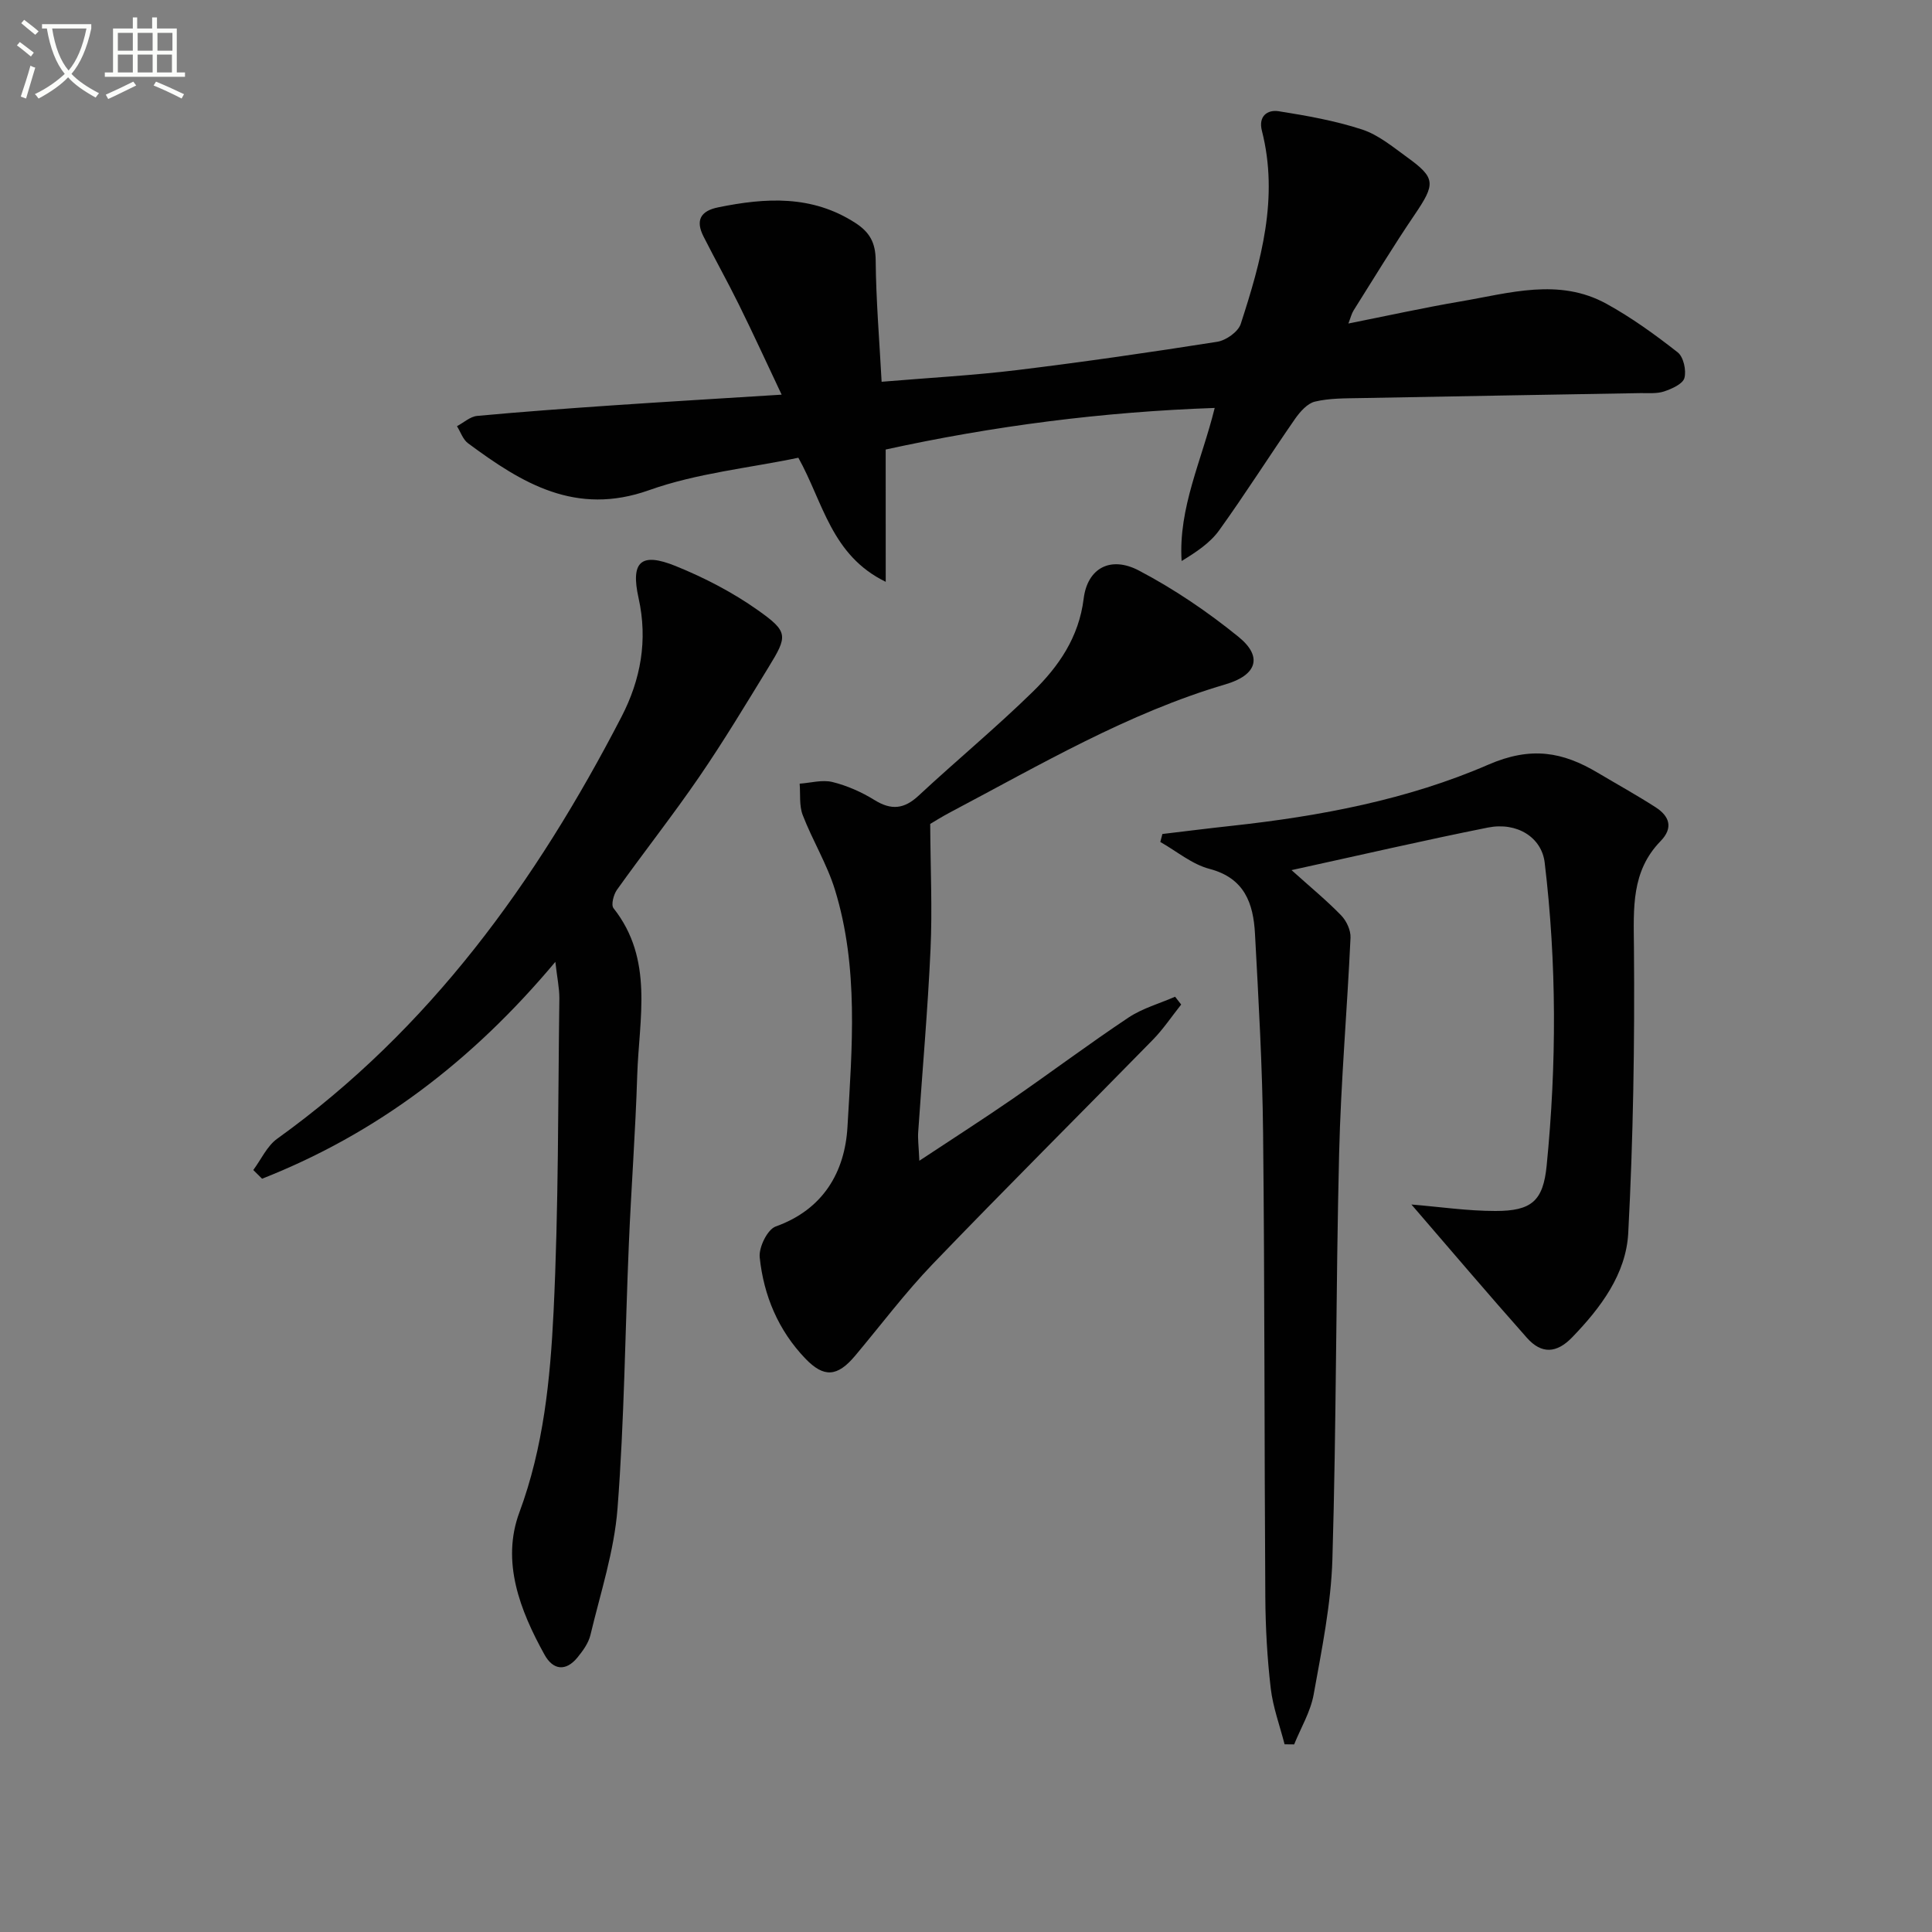
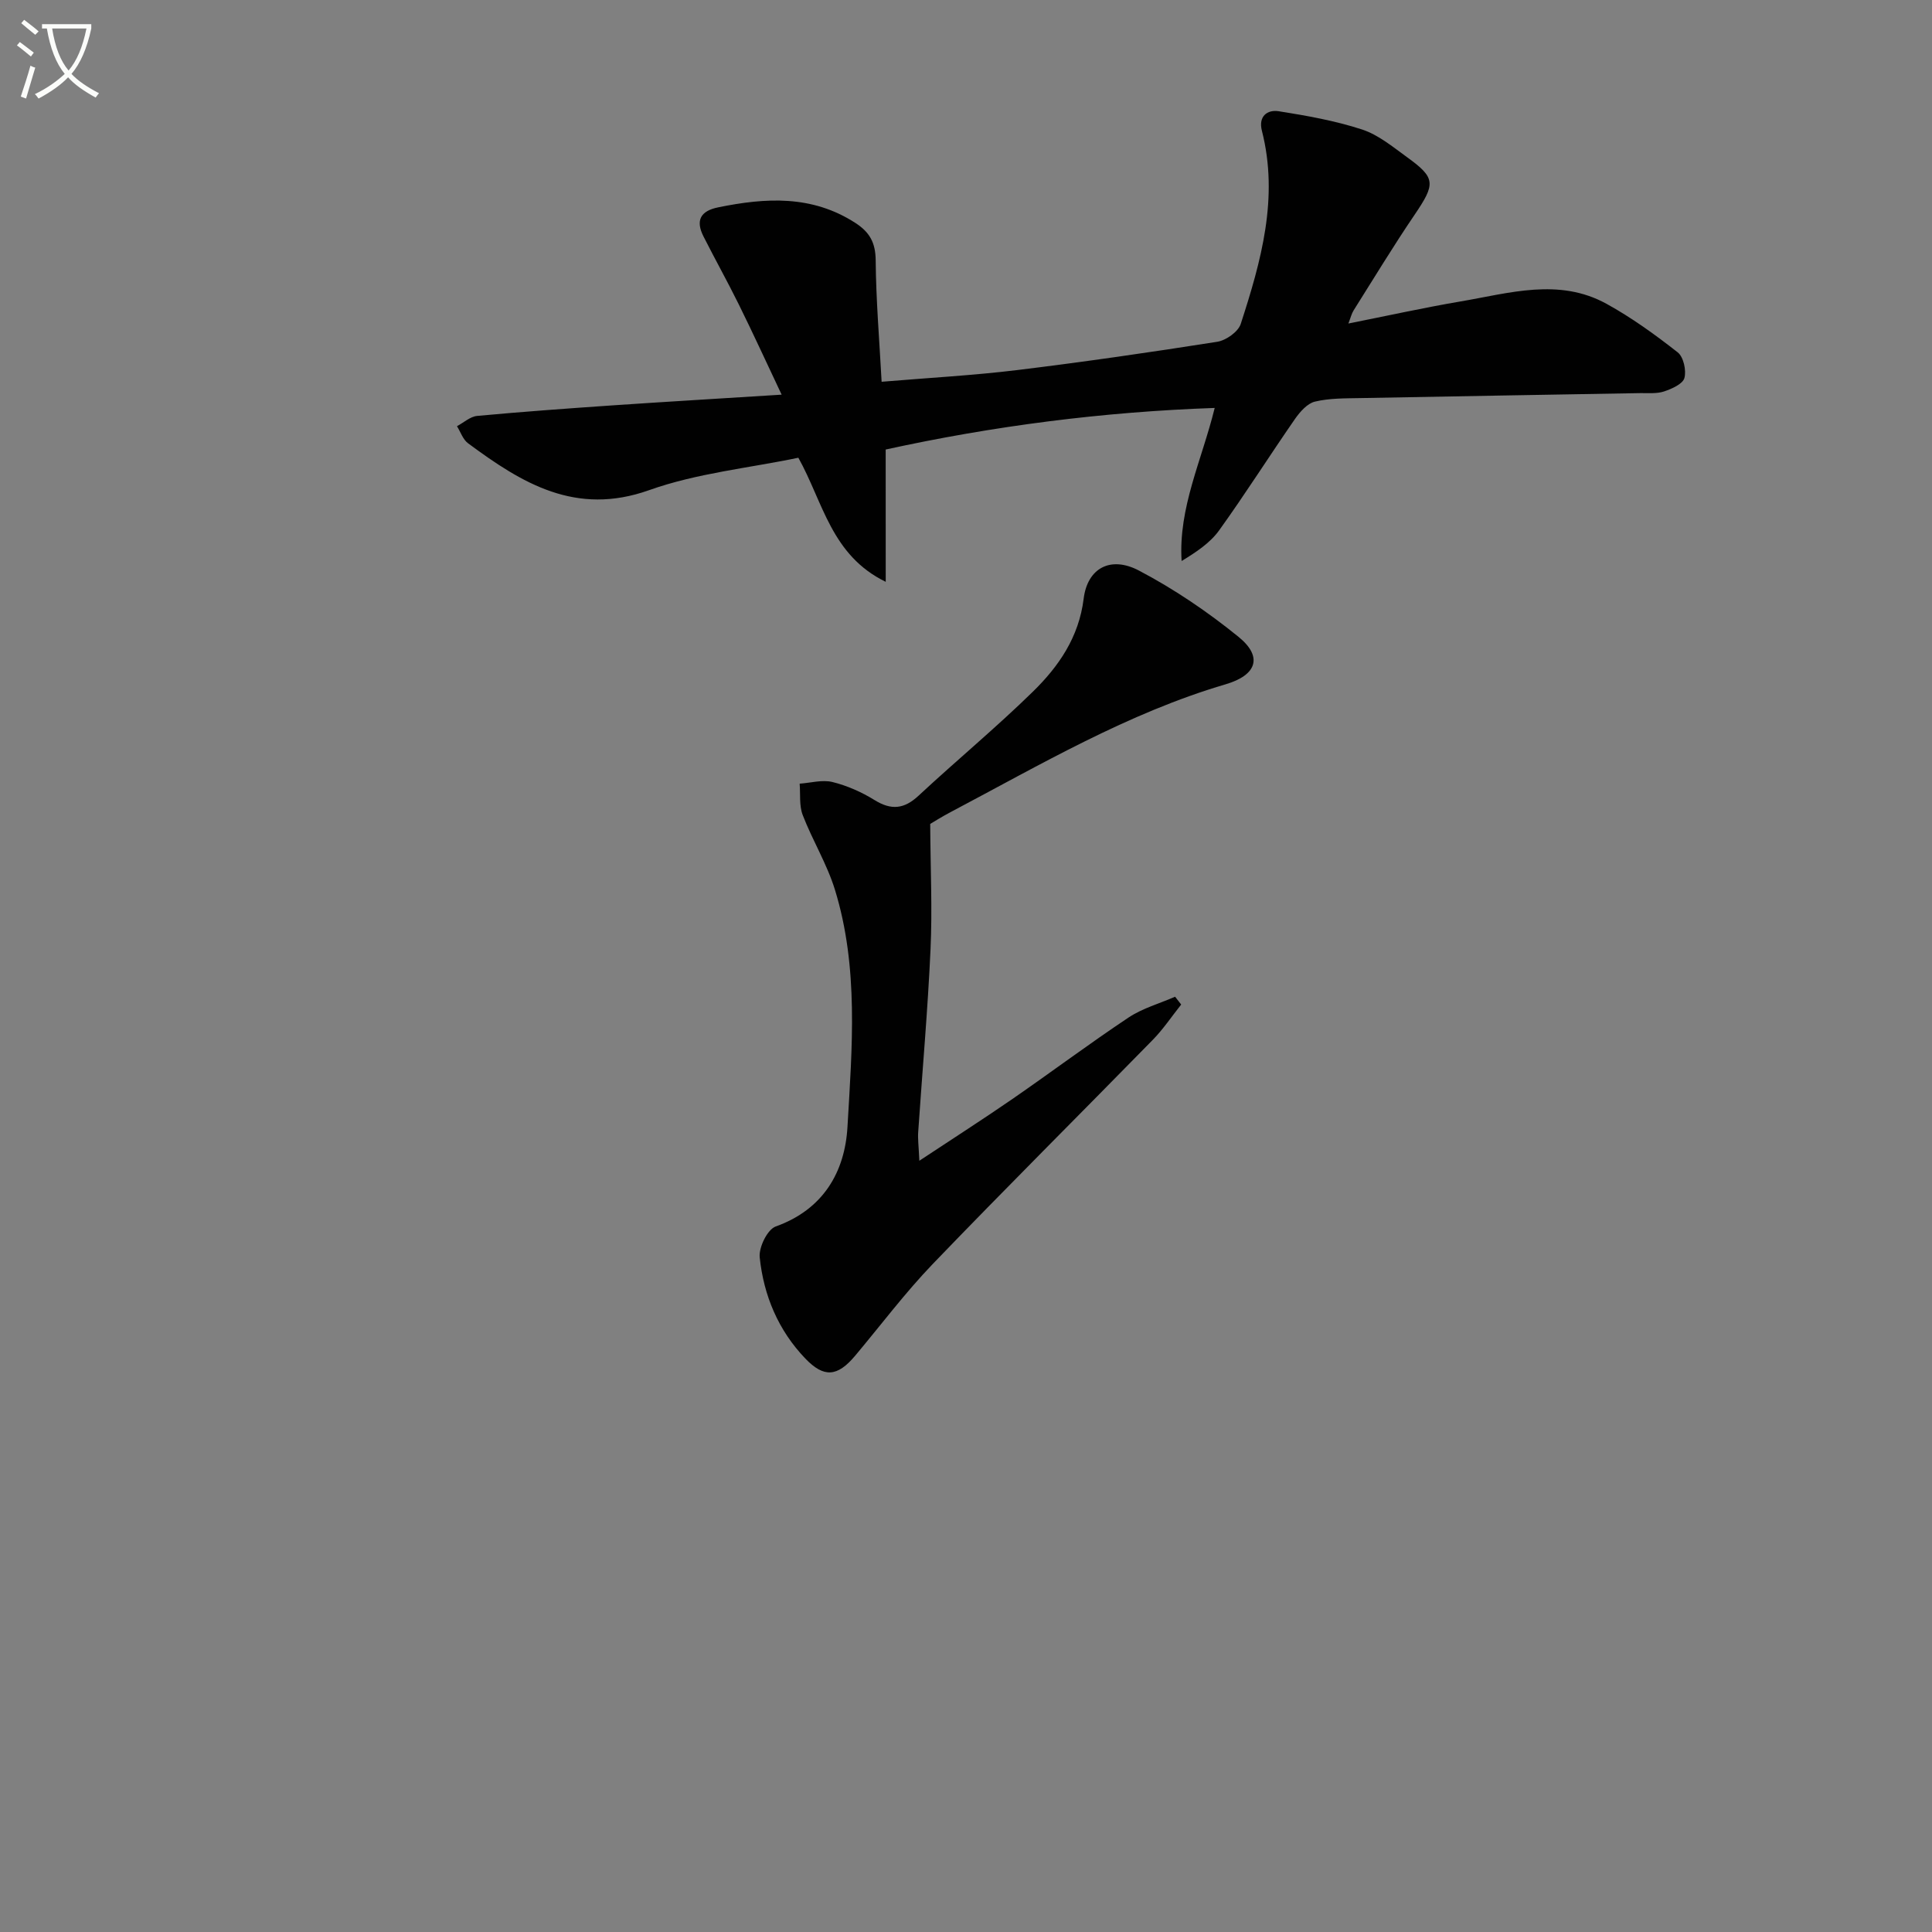
<svg xmlns="http://www.w3.org/2000/svg" enable-background="new 0 0 400 400" viewBox="0 0 400 400">
  <rect x="0" y="0" width="400" height="400" fill="#808080" stroke="none" />
  <path d="m6.4 11.7c-1-.8-1.9-1.6-2.9-2.3l.6-.7c.9.7 1.9 1.4 2.9 2.2zm-2.1 8.3c.7-2.1 1.4-4.2 2-6.4.2.1.6.3 1 .4-.7 2.3-1.3 4.4-1.9 6.4zm3-12.8c-1.1-.9-2.1-1.7-2.9-2.4l.6-.7c1 .8 2 1.5 3 2.4zm1.4-1.3v-.9h10.2v.9c-.9 4.2-2.3 7.3-4.1 9.4 1.3 1.4 3.2 2.7 5.7 4-.2.2-.4.5-.7.9-2.5-1.4-4.4-2.7-5.7-4.2-1.4 1.5-3.5 3-6.1 4.4 0 0 0 0-.1-.1-.3-.4-.5-.7-.7-.8 2.7-1.3 4.7-2.8 6.2-4.2-1.8-2.2-3-5.3-3.7-9.4zm9.2 0h-7.1c.6 3.8 1.7 6.7 3.4 8.7 1.7-2 2.9-4.8 3.7-8.7z" fill="#fbfcfa" />
-   <path d="m31.6 3.6h.9v2.3h4.1v9.1h1.7v.9h-16.6v-.9h1.7v-9.1h4.1v-2.3h.9v2.3h3.1v-2.3zm-4 13.3.6.8c-1.9.9-3.8 1.9-5.8 2.8-.2-.3-.3-.6-.5-.9 2-.9 3.9-1.8 5.7-2.7zm-3.2-10.1v3.7h3.1v-3.7zm0 4.5v3.7h3.1v-3.7zm4.1-4.5v3.7h3.1v-3.7zm0 4.5v3.7h3.1v-3.7zm9.1 9.1c-2.1-1.1-4.1-2-5.8-2.7l.5-.8c2.2.9 4.1 1.8 5.8 2.6zm-1.9-13.6h-3.1v3.7h3.1zm-3.2 4.5v3.7h3.1v-3.7z" fill="#fbfcfa" />
  <g fill="#010101">
    <path d="m183.38 120.46c-11.29-5.49-12.96-16.5-18.09-25.69-10.25 2.14-21.01 3.19-30.89 6.71-15.22 5.42-26.35-1.45-37.5-9.71-1.06-.78-1.54-2.34-2.29-3.53 1.39-.74 2.73-1.99 4.18-2.13 9.27-.86 18.56-1.53 27.85-2.17 11.27-.77 22.55-1.43 35.19-2.23-3.12-6.6-5.9-12.67-8.86-18.66-2.34-4.75-4.94-9.38-7.33-14.12-1.65-3.27-.65-5.25 3.04-6 9.84-2.01 19.43-2.59 28.42 3.23 2.94 1.9 4.16 4.06 4.2 7.69.07 8.24.76 16.47 1.23 25.19 9.91-.83 19.03-1.32 28.06-2.42 13.85-1.69 27.66-3.69 41.43-5.86 1.82-.29 4.33-2.06 4.86-3.69 4.22-13 7.92-26.14 4.38-40.01-.76-2.98 1.11-4.4 3.48-4.03 5.82.92 11.68 1.96 17.26 3.78 3.37 1.1 6.35 3.59 9.31 5.73 5.98 4.32 5.92 5.51 1.53 11.98-4.38 6.45-8.42 13.13-12.58 19.73-.43.68-.62 1.51-1.09 2.73 8-1.59 15.58-3.27 23.22-4.57 10.09-1.71 20.36-4.94 30.22.49 5.2 2.86 10.07 6.39 14.74 10.05 1.2.94 1.82 3.73 1.39 5.31-.34 1.24-2.6 2.24-4.2 2.78-1.52.51-3.29.32-4.96.35-19.31.35-38.62.65-57.94 1.03-3.15.06-6.38.01-9.4.73-1.58.38-3.09 2.11-4.12 3.58-5.3 7.64-10.27 15.51-15.7 23.06-1.86 2.59-4.7 4.49-7.78 6.36-.69-11.05 4.16-20.77 6.85-31.69-23.3.81-45.91 3.75-68.12 8.61.01 9.28.01 17.95.01 27.39z" />
-     <path d="m292.22 249.38c5.85.48 11.61 1.34 17.38 1.34 7.53.01 9.9-2.1 10.62-9.4 2.07-20.91 2.09-41.85-.41-62.73-.62-5.2-5.7-8.46-11.77-7.25-13.18 2.63-26.27 5.67-40.64 8.81 3.98 3.58 7.31 6.31 10.28 9.38 1.1 1.13 2 3.08 1.93 4.61-.69 14.92-2 29.81-2.36 44.73-.68 27.96-.56 55.95-1.39 83.91-.28 9.38-2.21 18.76-3.88 28.04-.64 3.57-2.65 6.9-4.04 10.34-.66-.01-1.32-.01-1.98-.02-.99-3.86-2.41-7.68-2.87-11.6-.73-6.26-1.08-12.6-1.12-18.91-.21-31.99-.12-63.98-.46-95.97-.14-13.79-.94-27.58-1.68-41.36-.34-6.24-2.13-11.5-9.42-13.41-3.63-.95-6.8-3.66-10.18-5.57.14-.55.29-1.1.43-1.65 4.81-.57 9.61-1.18 14.42-1.7 18.23-1.99 36.34-5.4 53.07-12.66 8.86-3.84 15.38-2.65 22.66 1.69 4 2.38 8.08 4.63 11.99 7.15 2.82 1.83 3.71 4.22.99 7.01-6.08 6.25-5.57 13.88-5.5 21.91.17 19.74-.14 39.51-1.18 59.22-.45 8.49-5.7 15.47-11.6 21.58-3.21 3.33-6.35 3.54-9.39.1-8.02-9.03-15.84-18.25-23.9-27.59z" />
-     <path d="m114.98 199.14c-17.3 20.66-37.05 35.58-60.72 44.9-.61-.6-1.21-1.2-1.82-1.8 1.63-2.19 2.84-4.96 4.95-6.48 31.63-22.7 53.62-53.23 71.26-87.31 4.01-7.74 5.5-15.89 3.56-24.62-1.68-7.56.47-9.56 7.7-6.63 5.94 2.41 11.79 5.44 17.01 9.14 6.33 4.48 6.18 5.31 2.2 11.8-4.68 7.64-9.3 15.33-14.36 22.71-5.45 7.95-11.43 15.53-17.03 23.38-.7.99-1.25 3.12-.71 3.8 8.39 10.62 5.28 22.84 4.91 34.61-.36 11.63-1.24 23.23-1.73 34.86-.78 18.28-.94 36.6-2.35 54.82-.68 8.82-3.53 17.48-5.6 26.16-.4 1.69-1.56 3.3-2.69 4.68-2.42 2.96-5.06 2.61-6.81-.55-5.11-9.21-9-19.3-5.22-29.48 5.02-13.55 6.39-27.53 7.08-41.55 1.05-21.59.91-43.25 1.2-64.88.01-2.12-.46-4.24-.83-7.56z" />
    <path d="m190.34 240.32c7.03-4.65 13.23-8.62 19.29-12.8 8.05-5.56 15.88-11.43 24.02-16.85 2.89-1.92 6.41-2.9 9.64-4.31.42.54.84 1.08 1.26 1.62-1.96 2.46-3.72 5.11-5.91 7.34-15.14 15.47-30.49 30.74-45.49 46.34-5.75 5.98-10.77 12.68-16.12 19.05-3.65 4.34-6.43 4.59-10.29.57-5.6-5.84-8.63-13.05-9.45-20.95-.22-2.07 1.59-5.78 3.31-6.4 9.89-3.53 14.33-11.34 14.86-20.62.95-16.38 2.36-33-2.59-49.08-1.64-5.34-4.66-10.24-6.68-15.49-.75-1.96-.45-4.32-.63-6.49 2.28-.16 4.69-.86 6.8-.34 3.02.75 6.02 2.07 8.68 3.72 3.49 2.17 6.16 1.89 9.16-.91 7.79-7.25 16.01-14.05 23.62-21.49 5.36-5.24 9.55-11.27 10.54-19.28.78-6.31 5.54-8.92 11.43-5.83 7.29 3.83 14.24 8.54 20.64 13.74 5.11 4.15 3.72 7.93-2.66 9.81-20.27 5.97-38.36 16.65-56.87 26.42-1.9 1-3.71 2.14-4.31 2.49.05 9.21.45 17.57.07 25.89-.57 12.62-1.7 25.21-2.55 37.81-.12 1.45.09 2.91.23 6.04z" />
  </g>
</svg>